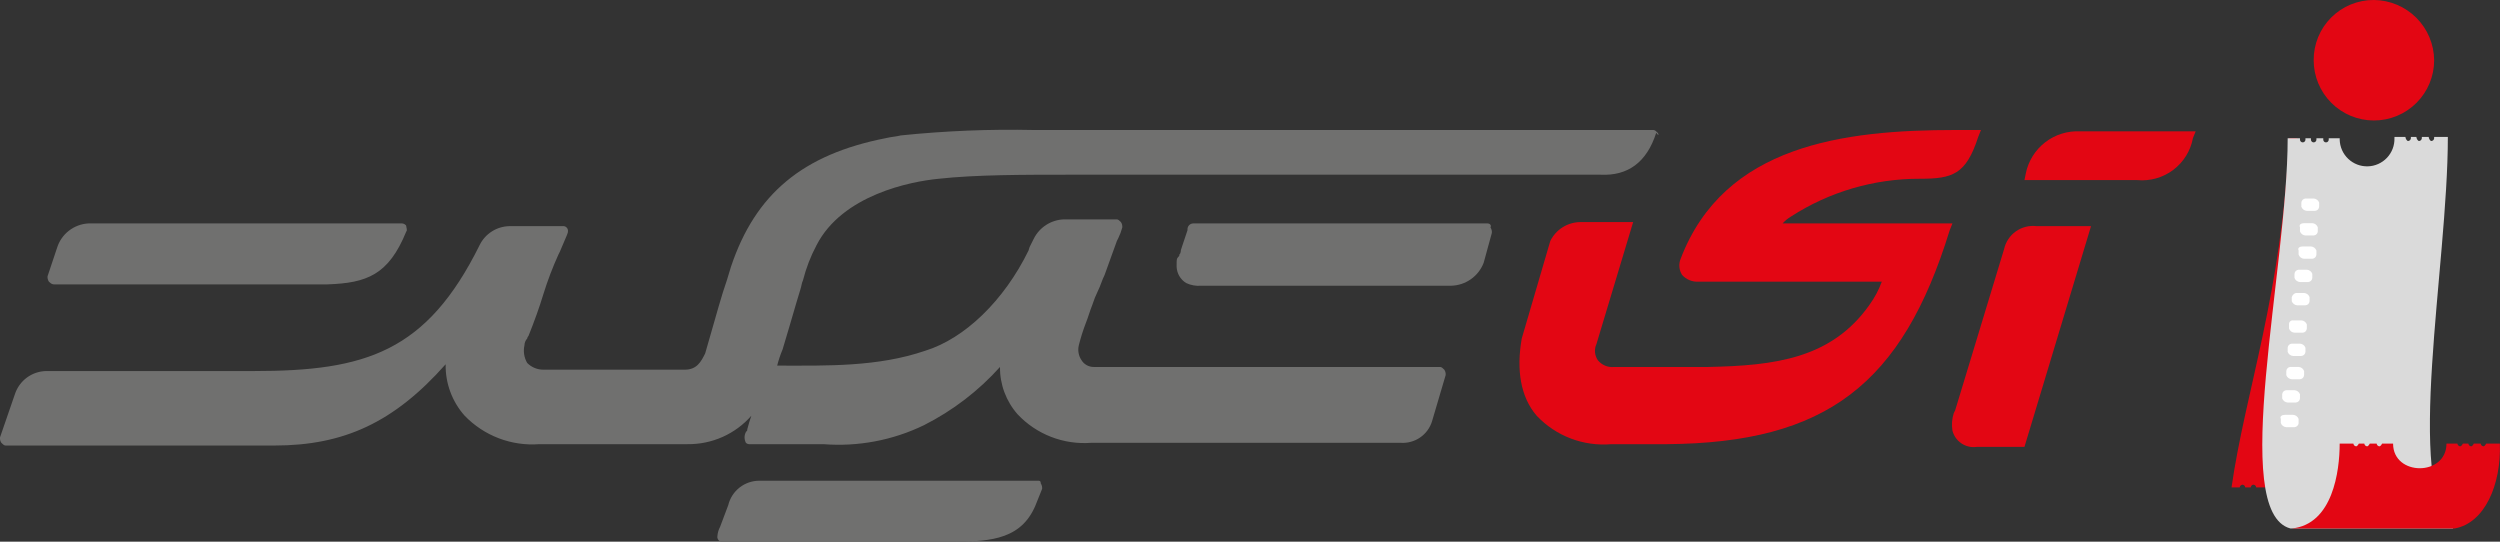
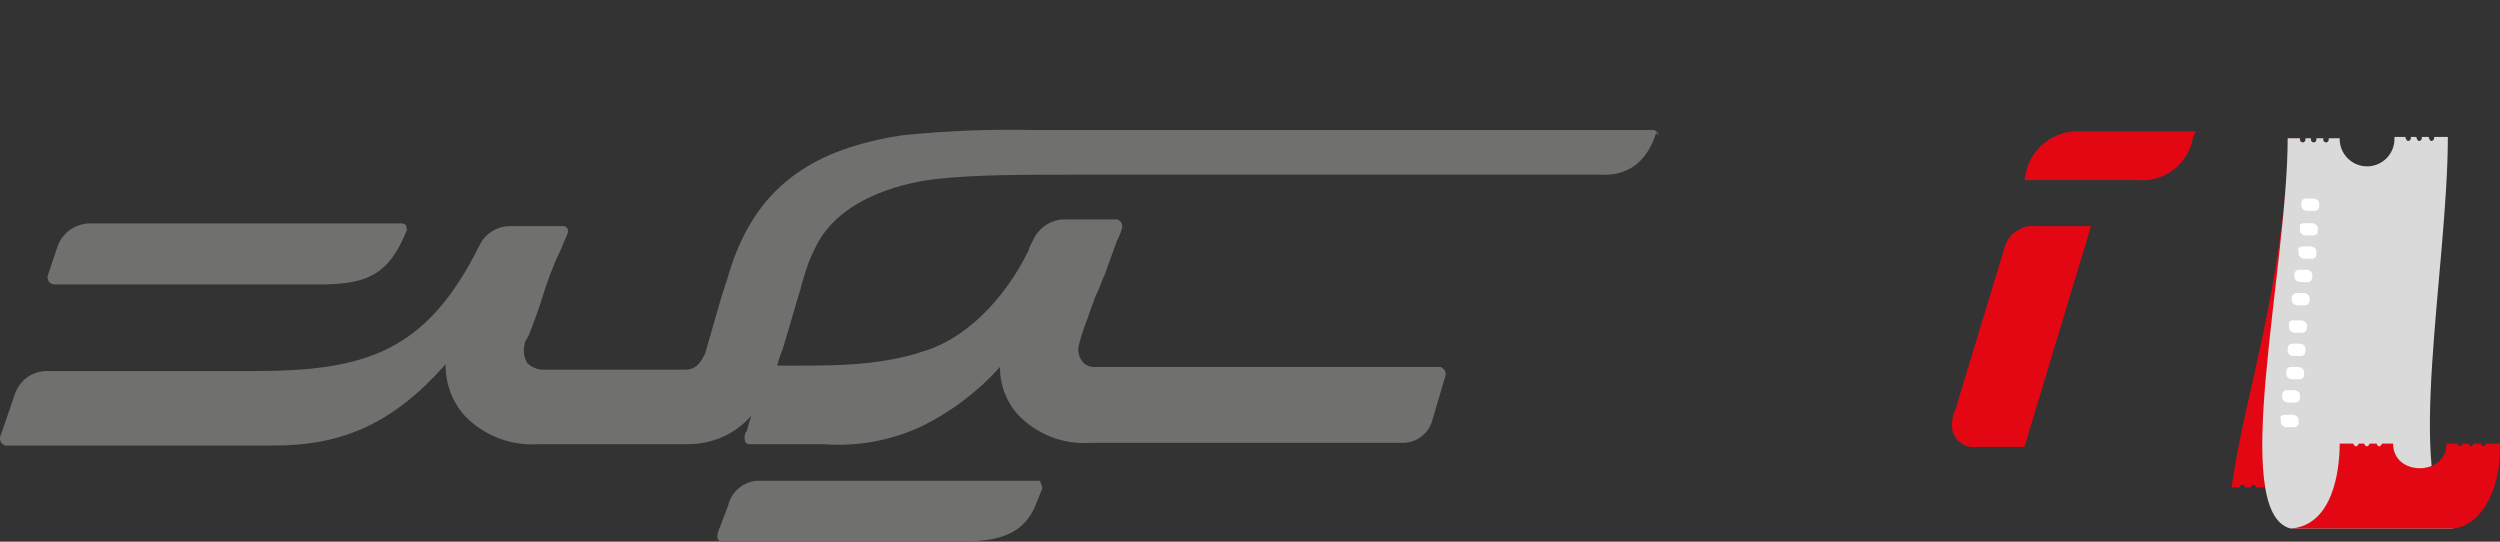
<svg xmlns="http://www.w3.org/2000/svg" width="180" height="39" viewBox="0 0 180 39" fill="none" class="group">
  <rect x="0" y="0" width="180" height="39" fill="#333333" stroke="none" />
  <g clip-path="url(#clip0_30_956)">
    <path d="M119.348 9.555C119.25 9.458 119.152 9.36 119.054 9.36H74.446C71.245 9.291 68.043 9.421 64.859 9.75C64.467 9.848 64.174 9.848 63.783 9.945C57.815 11.115 54.391 13.943 52.63 19.207C52.435 19.89 52.239 20.475 52.044 21.06C51.652 22.328 51.261 23.79 50.772 25.448C50.478 26.032 50.185 26.617 49.304 26.617H39.13C38.912 26.619 38.695 26.577 38.494 26.493C38.292 26.409 38.109 26.286 37.956 26.13C37.734 25.747 37.664 25.294 37.761 24.863C37.764 24.682 37.834 24.508 37.956 24.375C37.967 24.301 38.001 24.233 38.054 24.18C38.446 23.205 38.837 22.133 39.13 21.157C39.43 20.194 39.789 19.249 40.206 18.33L40.304 18.135C40.891 16.77 40.891 16.77 40.891 16.672C40.9 16.619 40.895 16.565 40.879 16.514C40.862 16.463 40.833 16.416 40.795 16.378C40.757 16.34 40.71 16.312 40.659 16.295C40.608 16.279 40.553 16.274 40.5 16.282H36.685C36.234 16.29 35.795 16.421 35.415 16.662C35.035 16.903 34.73 17.244 34.533 17.648C30.717 25.35 26.315 26.715 18.294 26.715H3.326C2.825 26.724 2.339 26.889 1.936 27.186C1.533 27.483 1.232 27.898 1.076 28.372L-1.52276e-05 31.492C-0.015 31.63 0.02 31.768 0.098 31.883C0.196 31.98 0.293 32.078 0.391 32.078H19.761C24.75 32.078 28.369 30.42 32.087 26.227C32.06 27.59 32.549 28.913 33.456 29.933C34.146 30.648 34.986 31.203 35.917 31.557C36.847 31.911 37.844 32.055 38.837 31.98H49.5C50.369 31.991 51.231 31.813 52.025 31.46C52.818 31.106 53.526 30.585 54.098 29.933C54 30.225 53.902 30.517 53.804 30.907C53.804 31.005 53.804 31.005 53.706 31.102C53.642 31.223 53.609 31.357 53.609 31.492C53.609 31.628 53.642 31.762 53.706 31.883C53.745 31.919 53.791 31.947 53.842 31.964C53.893 31.981 53.947 31.986 54 31.98H59.283C61.775 32.175 64.274 31.704 66.522 30.615C68.594 29.569 70.451 28.148 72 26.422C71.985 27.678 72.439 28.894 73.272 29.835C73.943 30.547 74.766 31.101 75.68 31.455C76.594 31.81 77.576 31.956 78.554 31.883H100.859C101.355 31.914 101.848 31.777 102.257 31.494C102.666 31.211 102.966 30.798 103.109 30.323L104.087 27.008C104.102 26.87 104.067 26.732 103.989 26.617C103.891 26.52 103.793 26.422 103.696 26.422H78.75C78.574 26.423 78.4 26.379 78.246 26.294C78.091 26.208 77.962 26.085 77.87 25.935C77.764 25.779 77.692 25.604 77.659 25.419C77.625 25.235 77.63 25.045 77.674 24.863C77.806 24.333 77.969 23.812 78.163 23.302C78.359 22.815 78.457 22.425 78.652 21.938C78.757 21.603 78.888 21.277 79.043 20.962C79.239 20.573 79.337 20.183 79.533 19.793C79.826 19.012 80.12 18.135 80.413 17.355L80.511 17.16C80.634 16.91 80.732 16.649 80.804 16.38C80.819 16.243 80.784 16.104 80.707 15.99C80.609 15.893 80.511 15.795 80.413 15.795H76.598C76.15 15.812 75.714 15.947 75.336 16.187C74.958 16.427 74.65 16.762 74.446 17.16L74.25 17.55C74.159 17.701 74.093 17.866 74.054 18.038C72.293 21.645 69.457 24.375 66.62 25.253C63.196 26.422 59.576 26.325 56.152 26.325H55.956C56.057 25.926 56.188 25.535 56.348 25.155C56.739 23.887 57.033 22.815 57.326 21.84C57.424 21.547 57.522 21.157 57.62 20.865C57.717 20.573 57.717 20.378 57.815 20.183C58.038 19.302 58.367 18.451 58.794 17.648C60.652 14.04 65.543 13.065 67.598 12.87C70.239 12.578 73.761 12.578 76.891 12.578H115.239C117.196 12.675 118.565 11.7 119.25 9.555C119.446 9.848 119.446 9.653 119.348 9.555Z" fill="#70706f" />
    <path d="M74.739 34.612H54.685C54.166 34.609 53.661 34.781 53.253 35.099C52.845 35.418 52.556 35.865 52.435 36.367L51.848 37.928C51.735 38.139 51.668 38.371 51.652 38.61C51.644 38.663 51.648 38.717 51.665 38.769C51.682 38.82 51.71 38.866 51.748 38.904C51.786 38.942 51.833 38.971 51.884 38.987C51.936 39.004 51.99 39.008 52.044 39H68.674C71.413 39 73.663 38.805 74.641 36.172L75.033 35.197C75.047 35.06 75.013 34.922 74.935 34.807C74.935 34.612 74.837 34.612 74.739 34.612Z" fill="#70706f" />
    <path d="M3.913 20.475H23.576C26.413 20.378 27.978 19.793 29.25 16.672C29.348 16.575 29.25 16.38 29.25 16.282C29.25 16.185 29.054 16.087 28.956 16.087H6.359C5.849 16.116 5.36 16.3 4.958 16.614C4.556 16.927 4.259 17.356 4.109 17.843L3.424 19.89C3.409 20.027 3.444 20.166 3.522 20.28C3.717 20.475 3.815 20.475 3.913 20.475Z" fill="#70706f" />
-     <path d="M107.12 16.087H85.891C85.79 16.094 85.694 16.138 85.622 16.209C85.55 16.281 85.507 16.376 85.5 16.477V16.575L85.109 17.745C85.011 18.038 85.011 18.038 85.011 18.135C85.004 18.21 84.969 18.279 84.913 18.33C84.913 18.427 84.913 18.427 84.815 18.525C84.717 18.622 84.717 18.72 84.717 19.11V19.207C84.726 19.444 84.793 19.674 84.912 19.878C85.032 20.082 85.2 20.254 85.402 20.378C85.737 20.536 86.109 20.603 86.478 20.573H104.478C104.991 20.561 105.488 20.397 105.906 20.101C106.325 19.806 106.645 19.393 106.826 18.915L107.413 16.77C107.428 16.633 107.393 16.494 107.315 16.38C107.413 16.185 107.217 16.087 107.12 16.087Z" fill="#70706f" />
-     <path d="M140.087 16.087H128.348C128.518 15.897 128.716 15.733 128.935 15.6C131.701 13.81 134.93 12.862 138.228 12.87C140.576 12.87 141.554 12.578 142.435 9.847L142.63 9.36H140.772C132.75 9.36 124.141 10.432 121.011 18.622C120.931 18.811 120.899 19.016 120.916 19.22C120.933 19.423 120.999 19.62 121.109 19.793C121.255 19.956 121.437 20.085 121.64 20.17C121.843 20.254 122.063 20.292 122.283 20.28H135.489C135.274 20.87 134.977 21.428 134.609 21.938C131.87 25.837 127.761 26.325 122.967 26.422H116.217C115.996 26.445 115.773 26.413 115.568 26.328C115.363 26.242 115.183 26.108 115.044 25.935C114.928 25.765 114.858 25.568 114.841 25.363C114.824 25.158 114.86 24.952 114.946 24.765L117.587 15.99H113.772C113.322 15.997 112.882 16.128 112.502 16.369C112.122 16.61 111.817 16.951 111.62 17.355L109.565 24.375C109.174 26.617 109.467 28.567 110.641 29.933C111.325 30.657 112.164 31.217 113.096 31.572C114.028 31.926 115.028 32.066 116.022 31.98H120.033C131.478 31.883 136.957 27.69 140.38 16.575L140.576 16.087H140.087Z" fill="#e30613" />
    <path d="M144.293 17.94L140.772 29.543L140.674 29.738C140.541 30.146 140.507 30.581 140.576 31.005C140.671 31.383 140.904 31.712 141.23 31.929C141.555 32.145 141.95 32.233 142.337 32.175H145.761L150.554 16.282H146.641C146.113 16.217 145.579 16.351 145.145 16.657C144.71 16.964 144.407 17.422 144.293 17.94Z" fill="#e30613" />
    <path d="M149.772 9.458C148.865 9.411 147.971 9.691 147.253 10.245C146.535 10.8 146.04 11.593 145.859 12.48L145.761 12.967H153.88C154.807 13.054 155.732 12.791 156.474 12.232C157.216 11.673 157.722 10.857 157.891 9.945L158.087 9.458H149.772Z" fill="#e30613" />
    <path fill-rule="evenodd" clip-rule="evenodd" d="M164.81 9.956H165.402C165.402 10.055 165.402 10.055 165.5 10.153C165.46 10.49 165.491 10.831 165.593 11.154C165.695 11.477 165.865 11.774 166.092 12.026L166.486 12.519C166.763 12.896 167.095 13.228 167.472 13.505C167.669 13.702 167.866 13.801 168.063 13.998C168.562 14.419 169.129 14.752 169.739 14.984C170.133 15.181 170.232 15.082 170.528 15.279C170.967 15.548 171.429 15.779 171.908 15.969L172.893 16.265C173.575 16.396 174.272 16.429 174.963 16.364C175.23 16.38 175.497 16.346 175.752 16.265C174.865 23.757 173.386 29.573 172.696 35.093H162.444C162.44 35.042 162.418 34.995 162.382 34.958C162.346 34.922 162.298 34.9 162.247 34.896C162.196 34.9 162.149 34.922 162.113 34.958C162.077 34.995 162.055 35.042 162.05 35.093H161.656C161.651 35.042 161.629 34.995 161.593 34.958C161.557 34.922 161.509 34.9 161.459 34.896C161.408 34.9 161.36 34.922 161.324 34.958C161.288 34.995 161.266 35.042 161.261 35.093H160.67C161.656 28.193 164.317 21.095 164.81 9.956Z" fill="#e30613" />
    <path fill-rule="evenodd" clip-rule="evenodd" d="M164.712 9.956H165.599V10.055C165.599 10.107 165.62 10.157 165.657 10.194C165.694 10.231 165.744 10.252 165.796 10.252C165.848 10.252 165.898 10.231 165.935 10.194C165.972 10.157 165.993 10.107 165.993 10.055V9.956H166.387V10.055C166.387 10.107 166.408 10.157 166.445 10.194C166.482 10.231 166.532 10.252 166.585 10.252C166.637 10.252 166.687 10.231 166.724 10.194C166.761 10.157 166.782 10.107 166.782 10.055V9.956H167.275V10.055C167.275 10.107 167.295 10.157 167.332 10.194C167.369 10.231 167.419 10.252 167.472 10.252C167.524 10.252 167.574 10.231 167.611 10.194C167.648 10.157 167.669 10.107 167.669 10.055V9.956H168.458V10.055C168.471 10.578 168.691 11.074 169.07 11.434C169.449 11.795 169.955 11.99 170.478 11.977C171.001 11.964 171.497 11.744 171.858 11.365C172.218 10.986 172.414 10.479 172.401 9.956V9.858H173.189C173.189 9.956 173.288 10.153 173.386 10.153C173.437 10.149 173.485 10.127 173.521 10.091C173.557 10.055 173.579 10.007 173.583 9.956V9.858H173.978C173.978 9.956 174.076 10.153 174.175 10.153C174.226 10.149 174.273 10.127 174.309 10.091C174.345 10.055 174.368 10.007 174.372 9.956V9.858H174.865C174.865 9.956 174.963 10.153 175.062 10.153C175.113 10.149 175.16 10.127 175.197 10.091C175.233 10.055 175.255 10.007 175.259 9.956V9.858H176.245C176.245 19.222 173.091 34.797 176.639 38.05H164.909C160.473 36.867 164.712 19.321 164.712 9.956Z" fill="#DADADA" />
-     <path fill-rule="evenodd" clip-rule="evenodd" d="M170.922 0C172.069 0.01 173.166 0.471 173.977 1.282C174.789 2.093 175.249 3.19 175.259 4.337C175.259 5.488 174.802 6.591 173.989 7.404C173.175 8.218 172.072 8.675 170.922 8.675C169.772 8.675 168.668 8.218 167.855 7.404C167.042 6.591 166.585 5.488 166.585 4.337C166.581 3.767 166.69 3.201 166.907 2.673C167.123 2.145 167.443 1.665 167.846 1.262C168.25 0.858 168.729 0.539 169.257 0.322C169.785 0.106 170.351 -0.004 170.922 0Z" fill="#e30613" />
    <path fill-rule="evenodd" clip-rule="evenodd" d="M165.895 16.068H166.486C166.574 16.073 166.658 16.103 166.728 16.156C166.798 16.209 166.851 16.281 166.88 16.364V16.659C166.876 16.736 166.843 16.809 166.788 16.863C166.734 16.918 166.661 16.95 166.585 16.955H165.993C165.905 16.95 165.821 16.92 165.751 16.867C165.681 16.814 165.628 16.742 165.599 16.659V16.364C165.5 16.166 165.697 16.068 165.895 16.068ZM165.796 17.744H166.387C166.475 17.748 166.559 17.779 166.629 17.832C166.7 17.884 166.753 17.957 166.782 18.039V18.335C166.777 18.412 166.744 18.485 166.69 18.539C166.635 18.593 166.563 18.626 166.486 18.631H165.895C165.807 18.626 165.723 18.595 165.652 18.543C165.582 18.49 165.529 18.418 165.5 18.335V18.039C165.402 17.842 165.599 17.744 165.796 17.744ZM165.5 19.419H166.092C166.179 19.424 166.263 19.455 166.334 19.508C166.404 19.56 166.457 19.632 166.486 19.715V20.011C166.481 20.088 166.449 20.16 166.394 20.215C166.34 20.269 166.267 20.302 166.19 20.307H165.599C165.511 20.302 165.427 20.271 165.357 20.218C165.287 20.166 165.234 20.094 165.204 20.011V19.715C165.209 19.638 165.242 19.566 165.296 19.511C165.351 19.457 165.423 19.424 165.5 19.419ZM165.303 21.095H165.895C165.982 21.1 166.066 21.131 166.137 21.183C166.207 21.236 166.26 21.308 166.289 21.391V21.687C166.284 21.764 166.251 21.836 166.197 21.891C166.143 21.945 166.07 21.978 165.993 21.982H165.402C165.314 21.978 165.23 21.947 165.16 21.894C165.089 21.842 165.036 21.769 165.007 21.687V21.391C165.029 21.321 165.067 21.258 165.118 21.206C165.17 21.154 165.233 21.116 165.303 21.095ZM165.106 23.067H165.697C165.785 23.072 165.869 23.102 165.939 23.155C166.01 23.207 166.063 23.28 166.092 23.362V23.658C166.087 23.735 166.054 23.808 166 23.862C165.945 23.917 165.873 23.949 165.796 23.954H165.204C165.117 23.949 165.033 23.919 164.962 23.866C164.892 23.813 164.839 23.741 164.81 23.658V23.362C164.805 23.323 164.81 23.282 164.823 23.244C164.836 23.206 164.858 23.171 164.886 23.143C164.915 23.114 164.949 23.093 164.987 23.079C165.025 23.066 165.066 23.062 165.106 23.067ZM165.007 24.742H165.599C165.686 24.747 165.771 24.778 165.841 24.831C165.911 24.883 165.964 24.955 165.993 25.038V25.334C165.988 25.411 165.956 25.483 165.901 25.538C165.847 25.592 165.774 25.625 165.697 25.63H165.106C165.018 25.625 164.934 25.594 164.864 25.542C164.794 25.489 164.741 25.417 164.712 25.334V25.038C164.716 24.961 164.749 24.889 164.803 24.834C164.858 24.78 164.93 24.747 165.007 24.742ZM164.909 26.418H165.5C165.588 26.423 165.672 26.454 165.742 26.506C165.812 26.559 165.865 26.631 165.895 26.714V27.01C165.89 27.087 165.857 27.159 165.803 27.214C165.748 27.268 165.676 27.301 165.599 27.305H165.007C164.92 27.301 164.836 27.27 164.765 27.217C164.695 27.165 164.642 27.093 164.613 27.01V26.714C164.618 26.637 164.65 26.564 164.705 26.51C164.759 26.456 164.832 26.423 164.909 26.418ZM164.613 28.094H165.204C165.292 28.099 165.376 28.13 165.446 28.182C165.517 28.235 165.57 28.307 165.599 28.39V28.686C165.594 28.762 165.561 28.835 165.507 28.889C165.452 28.944 165.38 28.977 165.303 28.981H164.712C164.624 28.976 164.54 28.946 164.47 28.893C164.399 28.84 164.346 28.768 164.317 28.686V28.39C164.322 28.313 164.355 28.24 164.409 28.186C164.464 28.131 164.536 28.099 164.613 28.094ZM164.514 29.868H165.106C165.194 29.873 165.278 29.904 165.348 29.956C165.418 30.009 165.471 30.081 165.5 30.164V30.46C165.496 30.537 165.463 30.609 165.408 30.664C165.354 30.718 165.281 30.751 165.204 30.756H164.613C164.525 30.751 164.441 30.72 164.371 30.668C164.301 30.615 164.248 30.543 164.219 30.46V30.164C164.12 29.967 164.317 29.868 164.514 29.868ZM165.993 14.293H166.585C166.672 14.298 166.756 14.329 166.827 14.382C166.897 14.434 166.95 14.507 166.979 14.589V14.885C166.974 14.962 166.941 15.034 166.887 15.089C166.833 15.143 166.76 15.176 166.683 15.181H166.092C166.004 15.176 165.92 15.145 165.85 15.093C165.779 15.04 165.726 14.968 165.697 14.885V14.589C165.702 14.512 165.735 14.44 165.789 14.385C165.844 14.331 165.916 14.298 165.993 14.293Z" fill="white" />
    <path fill-rule="evenodd" clip-rule="evenodd" d="M168.457 31.939H169.443C169.448 31.989 169.47 32.037 169.506 32.073C169.542 32.109 169.59 32.131 169.64 32.136C169.739 32.136 169.838 31.939 169.838 31.939H170.232C170.236 31.989 170.258 32.037 170.295 32.073C170.331 32.109 170.378 32.131 170.429 32.136C170.528 32.136 170.626 31.939 170.626 31.939H171.119C171.123 31.989 171.146 32.037 171.182 32.073C171.218 32.109 171.265 32.131 171.316 32.136C171.415 32.136 171.513 31.939 171.513 31.939H172.302C172.302 34.304 176.146 34.304 176.146 31.939H176.935C176.939 31.989 176.962 32.037 176.998 32.073C177.034 32.109 177.081 32.131 177.132 32.136C177.231 32.136 177.329 31.939 177.329 31.939H177.724C177.728 31.989 177.75 32.037 177.786 32.073C177.822 32.109 177.87 32.131 177.921 32.136C178.019 32.136 178.118 31.939 178.118 31.939H178.611C178.615 31.989 178.637 32.037 178.673 32.073C178.709 32.109 178.757 32.131 178.808 32.136C178.906 32.136 179.005 31.939 179.005 31.939H179.991C180.089 34.896 178.906 37.656 176.738 38.05H165.007C167.965 37.754 168.457 33.91 168.457 31.939Z" fill="#e30613" />
  </g>
  <defs>
    <clipPath id="clip0_30_956">
      <rect width="180" height="39" fill="white" />
    </clipPath>
  </defs>
</svg>